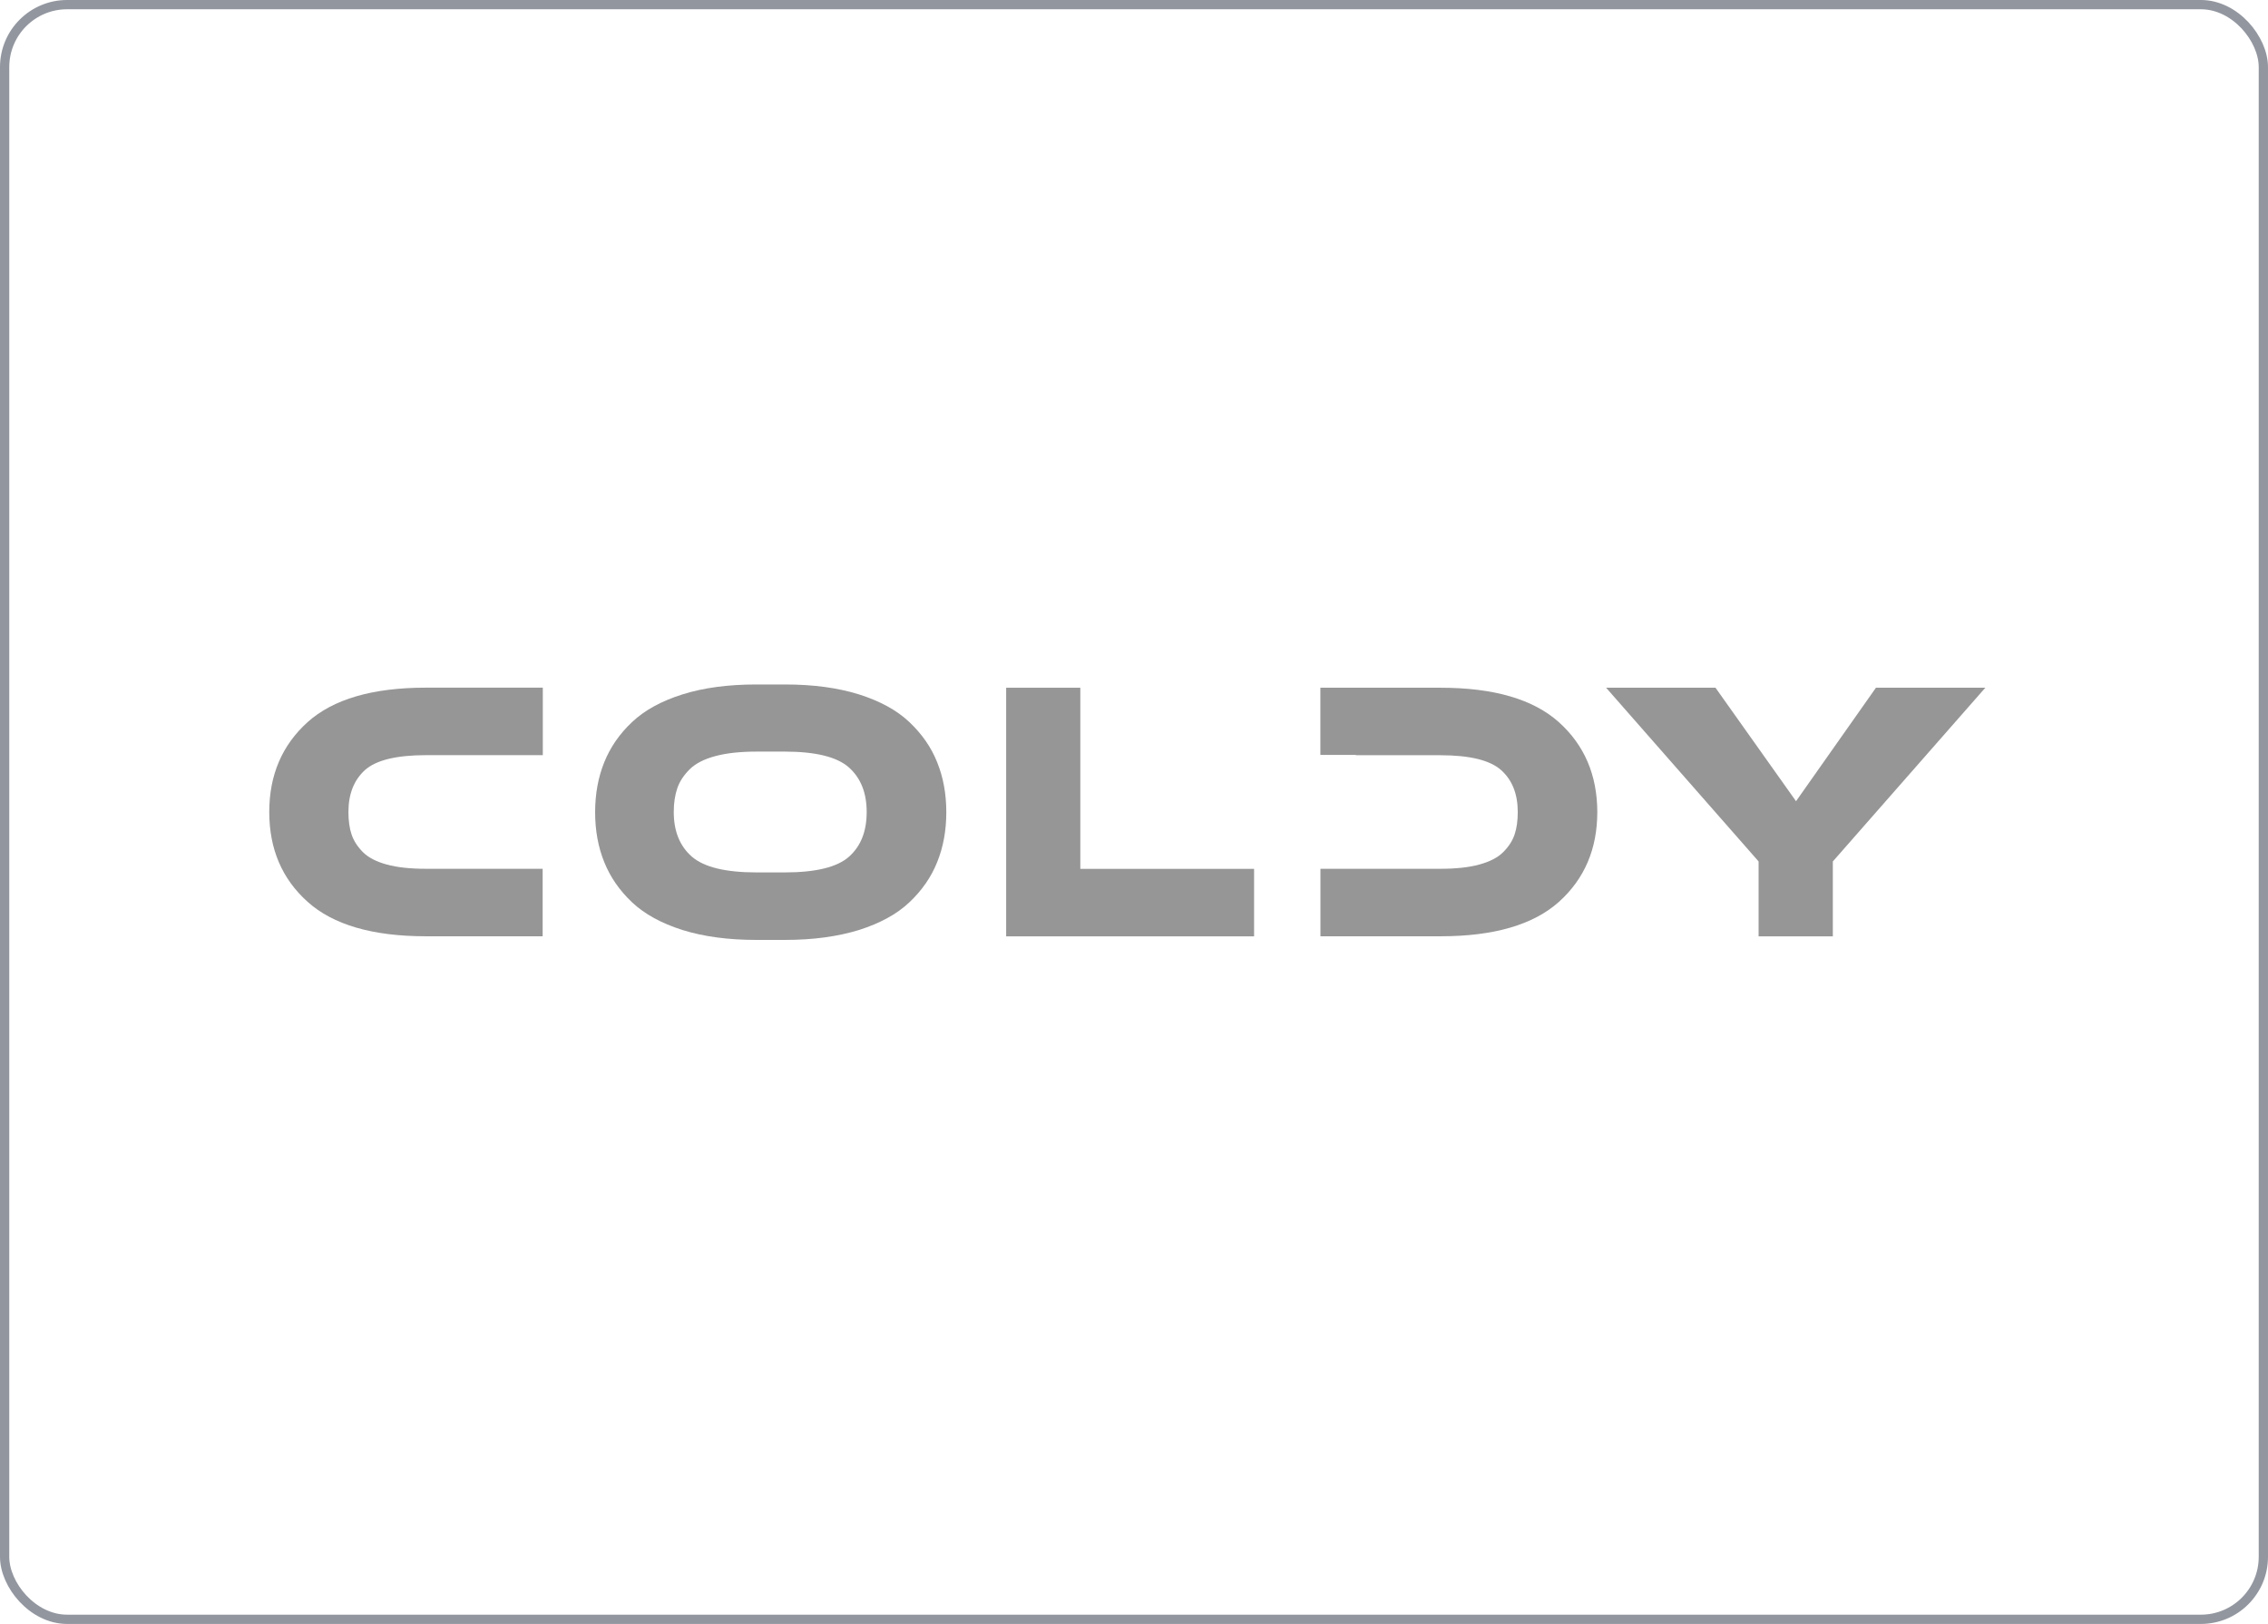
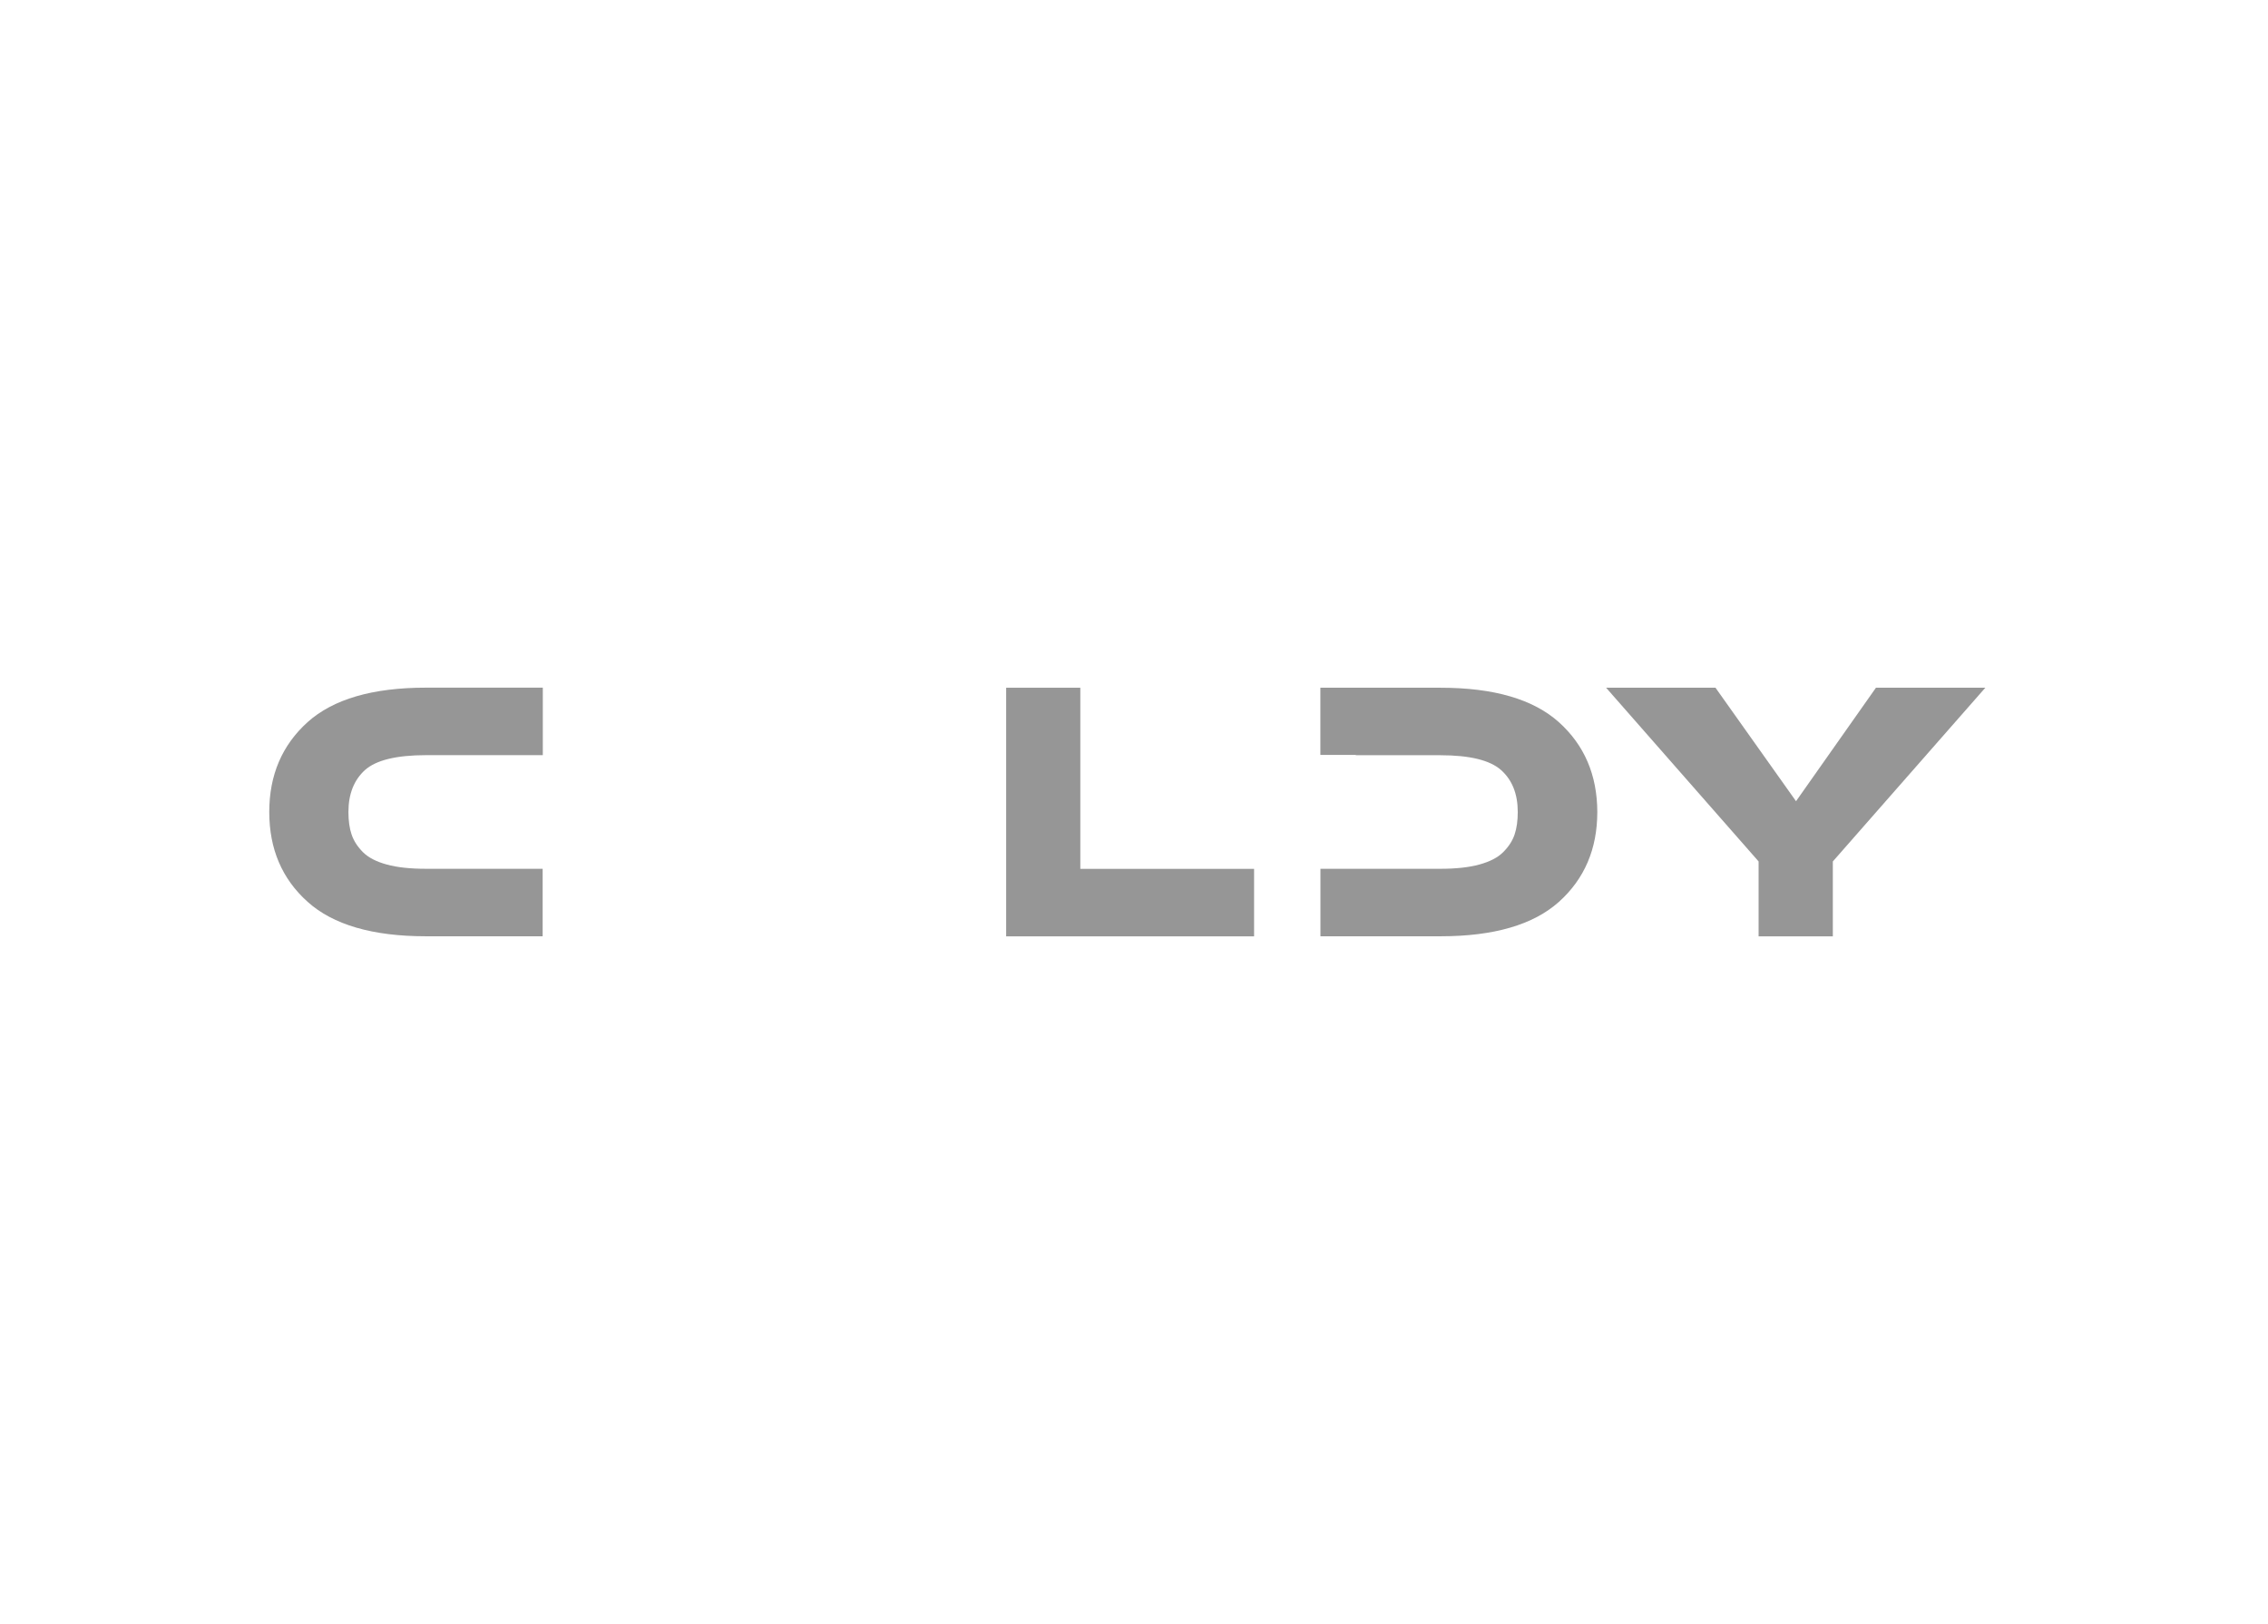
<svg xmlns="http://www.w3.org/2000/svg" width="169" height="121" viewBox="0 0 169 121" fill="none">
-   <rect x="0.345" y="0.345" width="168.309" height="120.309" rx="4.655" stroke="#92969F" stroke-width="0.691" />
  <path d="M25.963 60.505C25.963 61.154 26.042 61.719 26.2 62.182C26.358 62.65 26.64 63.085 27.041 63.491C27.448 63.898 28.04 64.203 28.825 64.417C29.609 64.632 30.58 64.733 31.749 64.733H40.436V69.762H31.732C27.764 69.762 24.823 68.904 22.921 67.194C21.013 65.484 20.064 63.254 20.064 60.5C20.064 57.751 21.018 55.521 22.921 53.805C24.828 52.095 27.764 51.237 31.732 51.237H40.447V56.266H31.76C29.536 56.266 28.018 56.639 27.194 57.378C26.375 58.123 25.963 59.162 25.963 60.505Z" fill="#969696" />
-   <path d="M58.502 70.033H56.357C54.258 70.033 52.423 69.785 50.854 69.294C49.285 68.797 48.037 68.114 47.1 67.234C46.163 66.347 45.475 65.354 45.023 64.231C44.572 63.113 44.346 61.877 44.346 60.517C44.346 59.162 44.572 57.92 45.023 56.803C45.475 55.679 46.163 54.68 47.1 53.8C48.032 52.919 49.29 52.23 50.854 51.739C52.429 51.243 54.258 51 56.357 51H58.502C60.602 51 62.431 51.248 64.006 51.739C65.575 52.236 66.828 52.919 67.759 53.8C68.691 54.68 69.391 55.679 69.836 56.803C70.288 57.92 70.514 59.162 70.514 60.517C70.514 61.877 70.288 63.113 69.836 64.231C69.391 65.354 68.691 66.353 67.759 67.234C66.828 68.114 65.569 68.797 64.006 69.294C62.431 69.779 60.602 70.033 58.502 70.033ZM56.38 65.004H58.468C60.8 65.004 62.397 64.609 63.272 63.824C64.147 63.04 64.581 61.939 64.581 60.505C64.581 59.077 64.141 57.971 63.255 57.181C62.369 56.396 60.777 56.001 58.463 56.001H56.397C55.183 56.001 54.156 56.108 53.315 56.334C52.48 56.554 51.836 56.882 51.396 57.316C50.956 57.751 50.645 58.219 50.47 58.727C50.295 59.241 50.205 59.834 50.205 60.5C50.205 61.928 50.651 63.034 51.542 63.819C52.446 64.609 54.054 65.004 56.38 65.004Z" fill="#969696" />
  <path d="M80.5 51.243V64.739H93.448V69.768H74.974V51.243H80.5Z" fill="#969696" />
  <path d="M131.042 69.768V64.186L119.68 51.243H127.83L133.831 59.698L139.786 51.243H147.936L136.574 64.186V69.768H131.042Z" fill="#969696" />
  <path d="M116.161 53.811C114.254 52.101 111.318 51.243 107.345 51.243H98.387V56.249H101.028V56.272H107.322C109.529 56.272 111.036 56.645 111.86 57.384C112.684 58.123 113.096 59.162 113.096 60.505C113.096 61.154 113.017 61.719 112.859 62.182C112.701 62.65 112.419 63.085 112.013 63.491C111.606 63.898 111.014 64.203 110.229 64.417C109.444 64.632 108.479 64.733 107.333 64.733H101.028H106.131H98.392V69.762H107.35C111.318 69.762 114.259 68.904 116.167 67.194C118.069 65.484 119.023 63.254 119.023 60.5C119.017 57.757 118.064 55.521 116.161 53.811Z" fill="#969696" />
</svg>